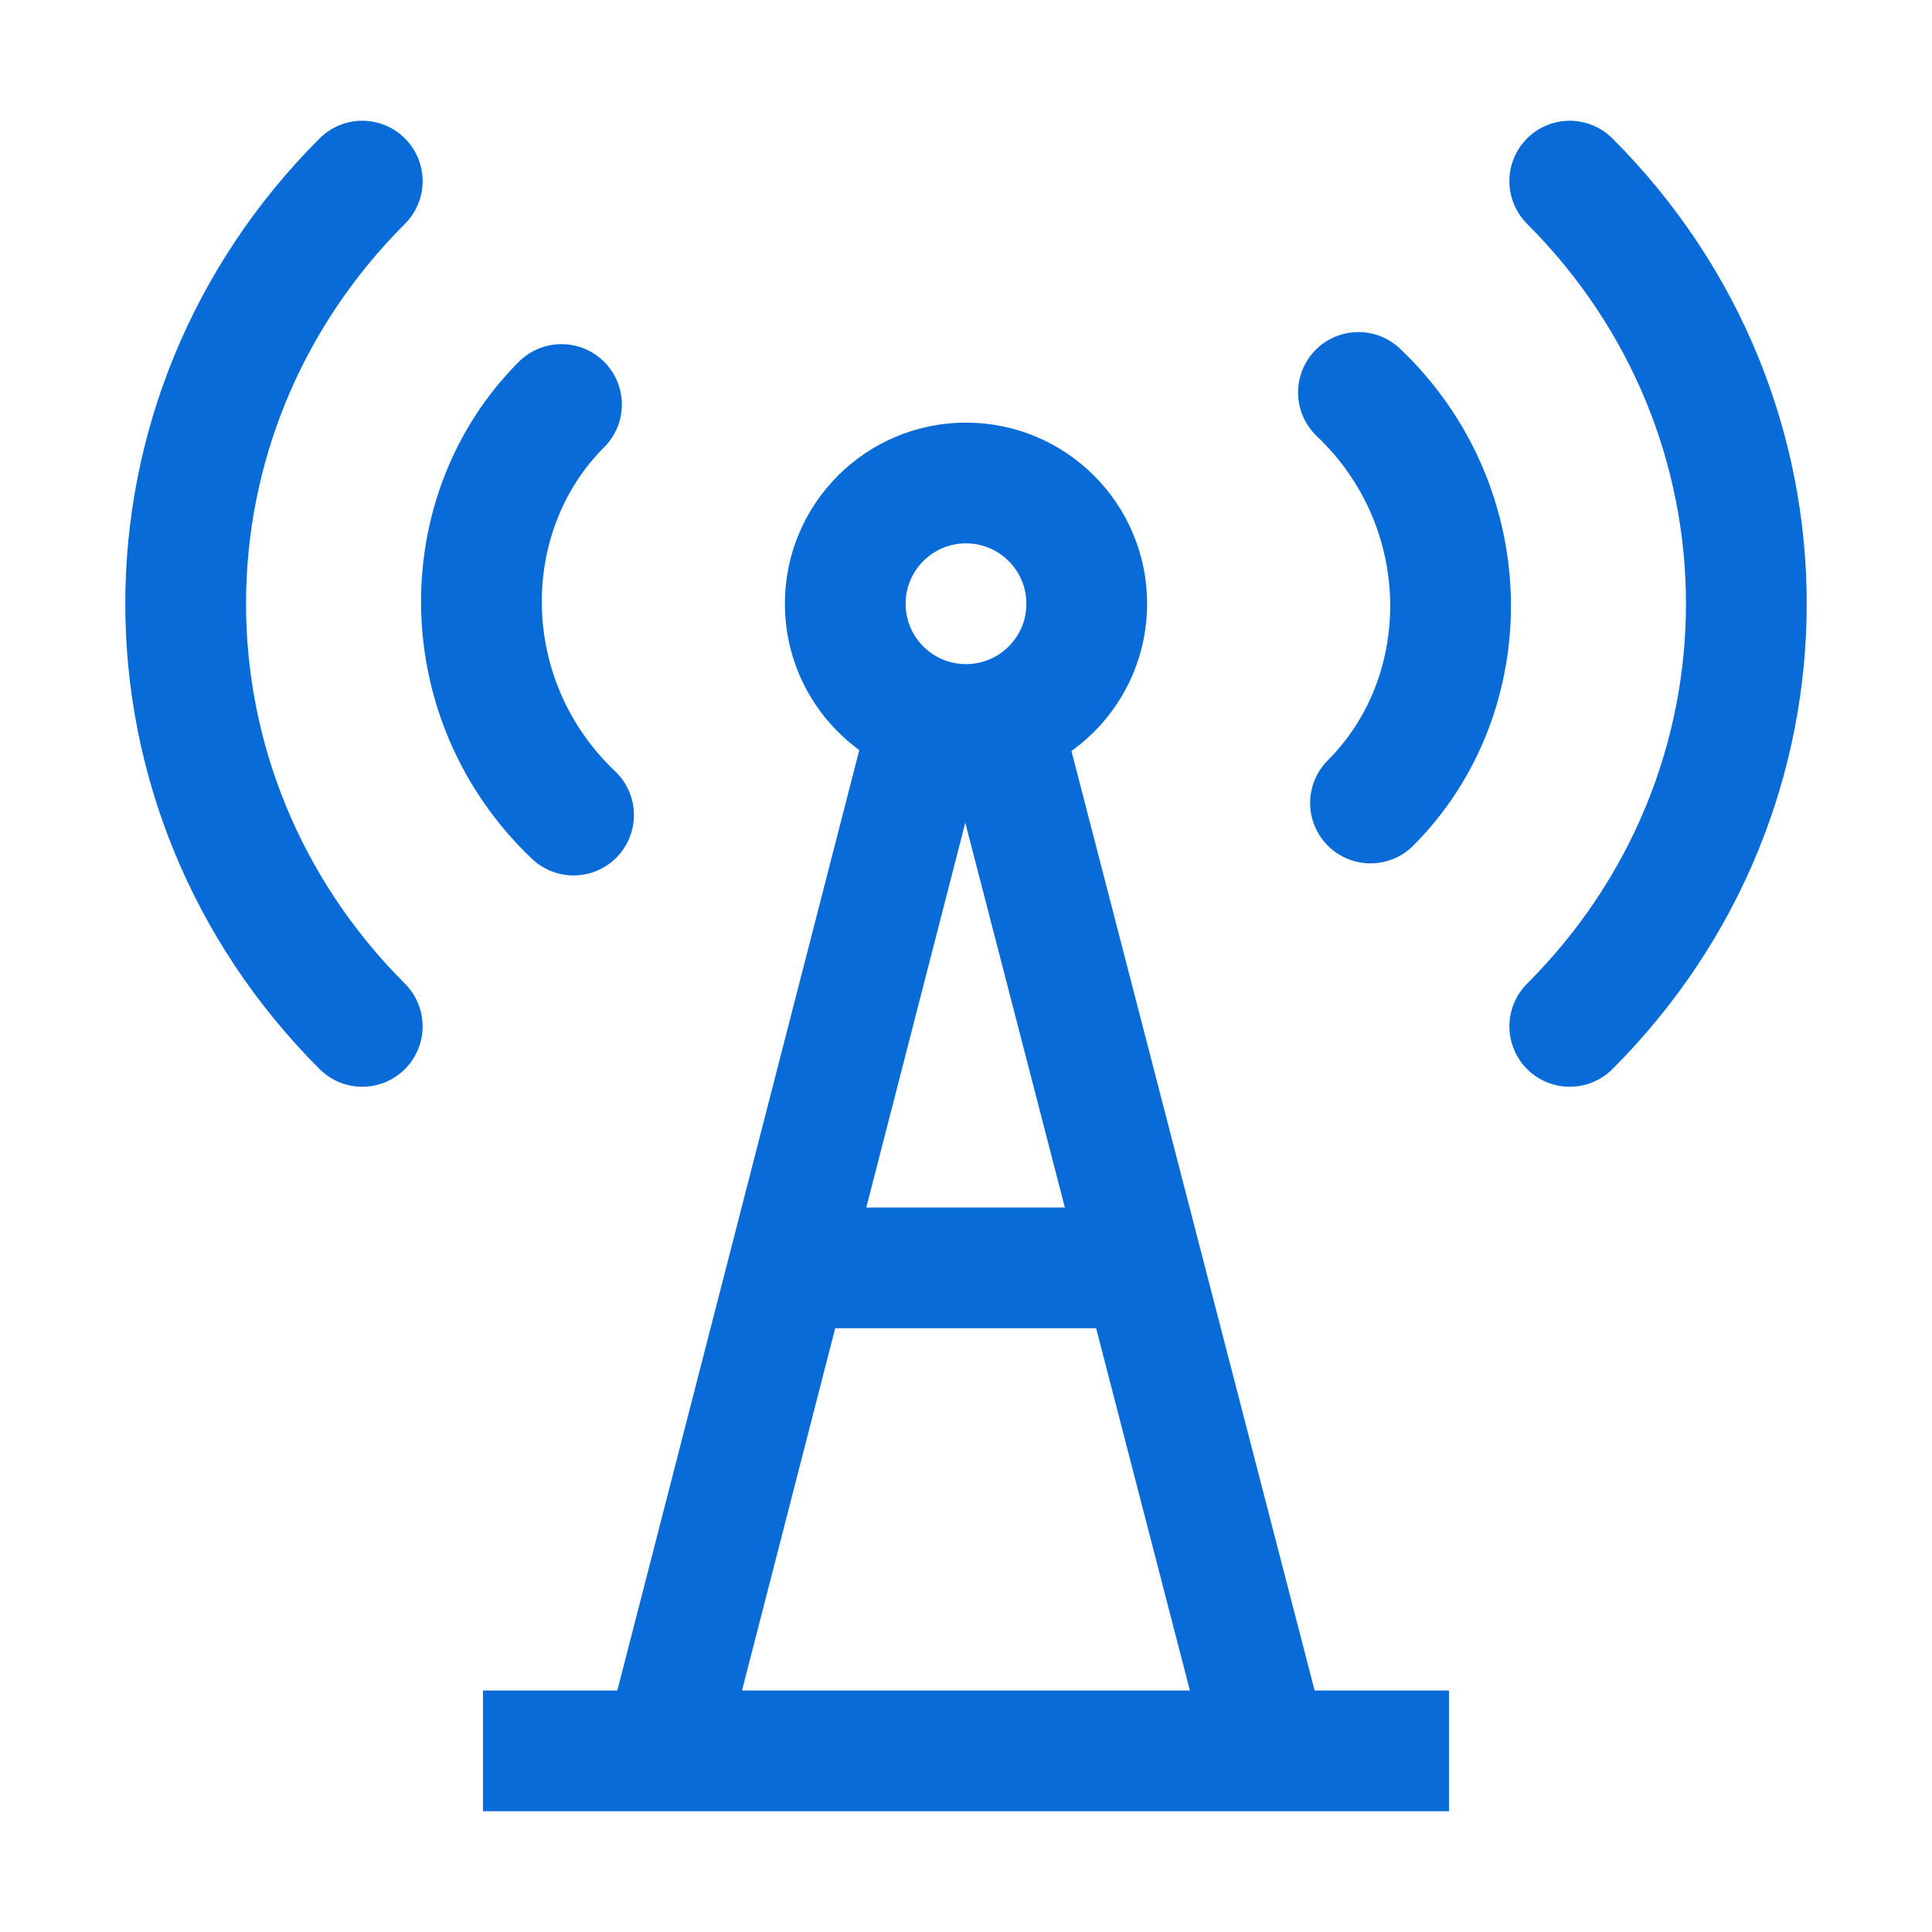
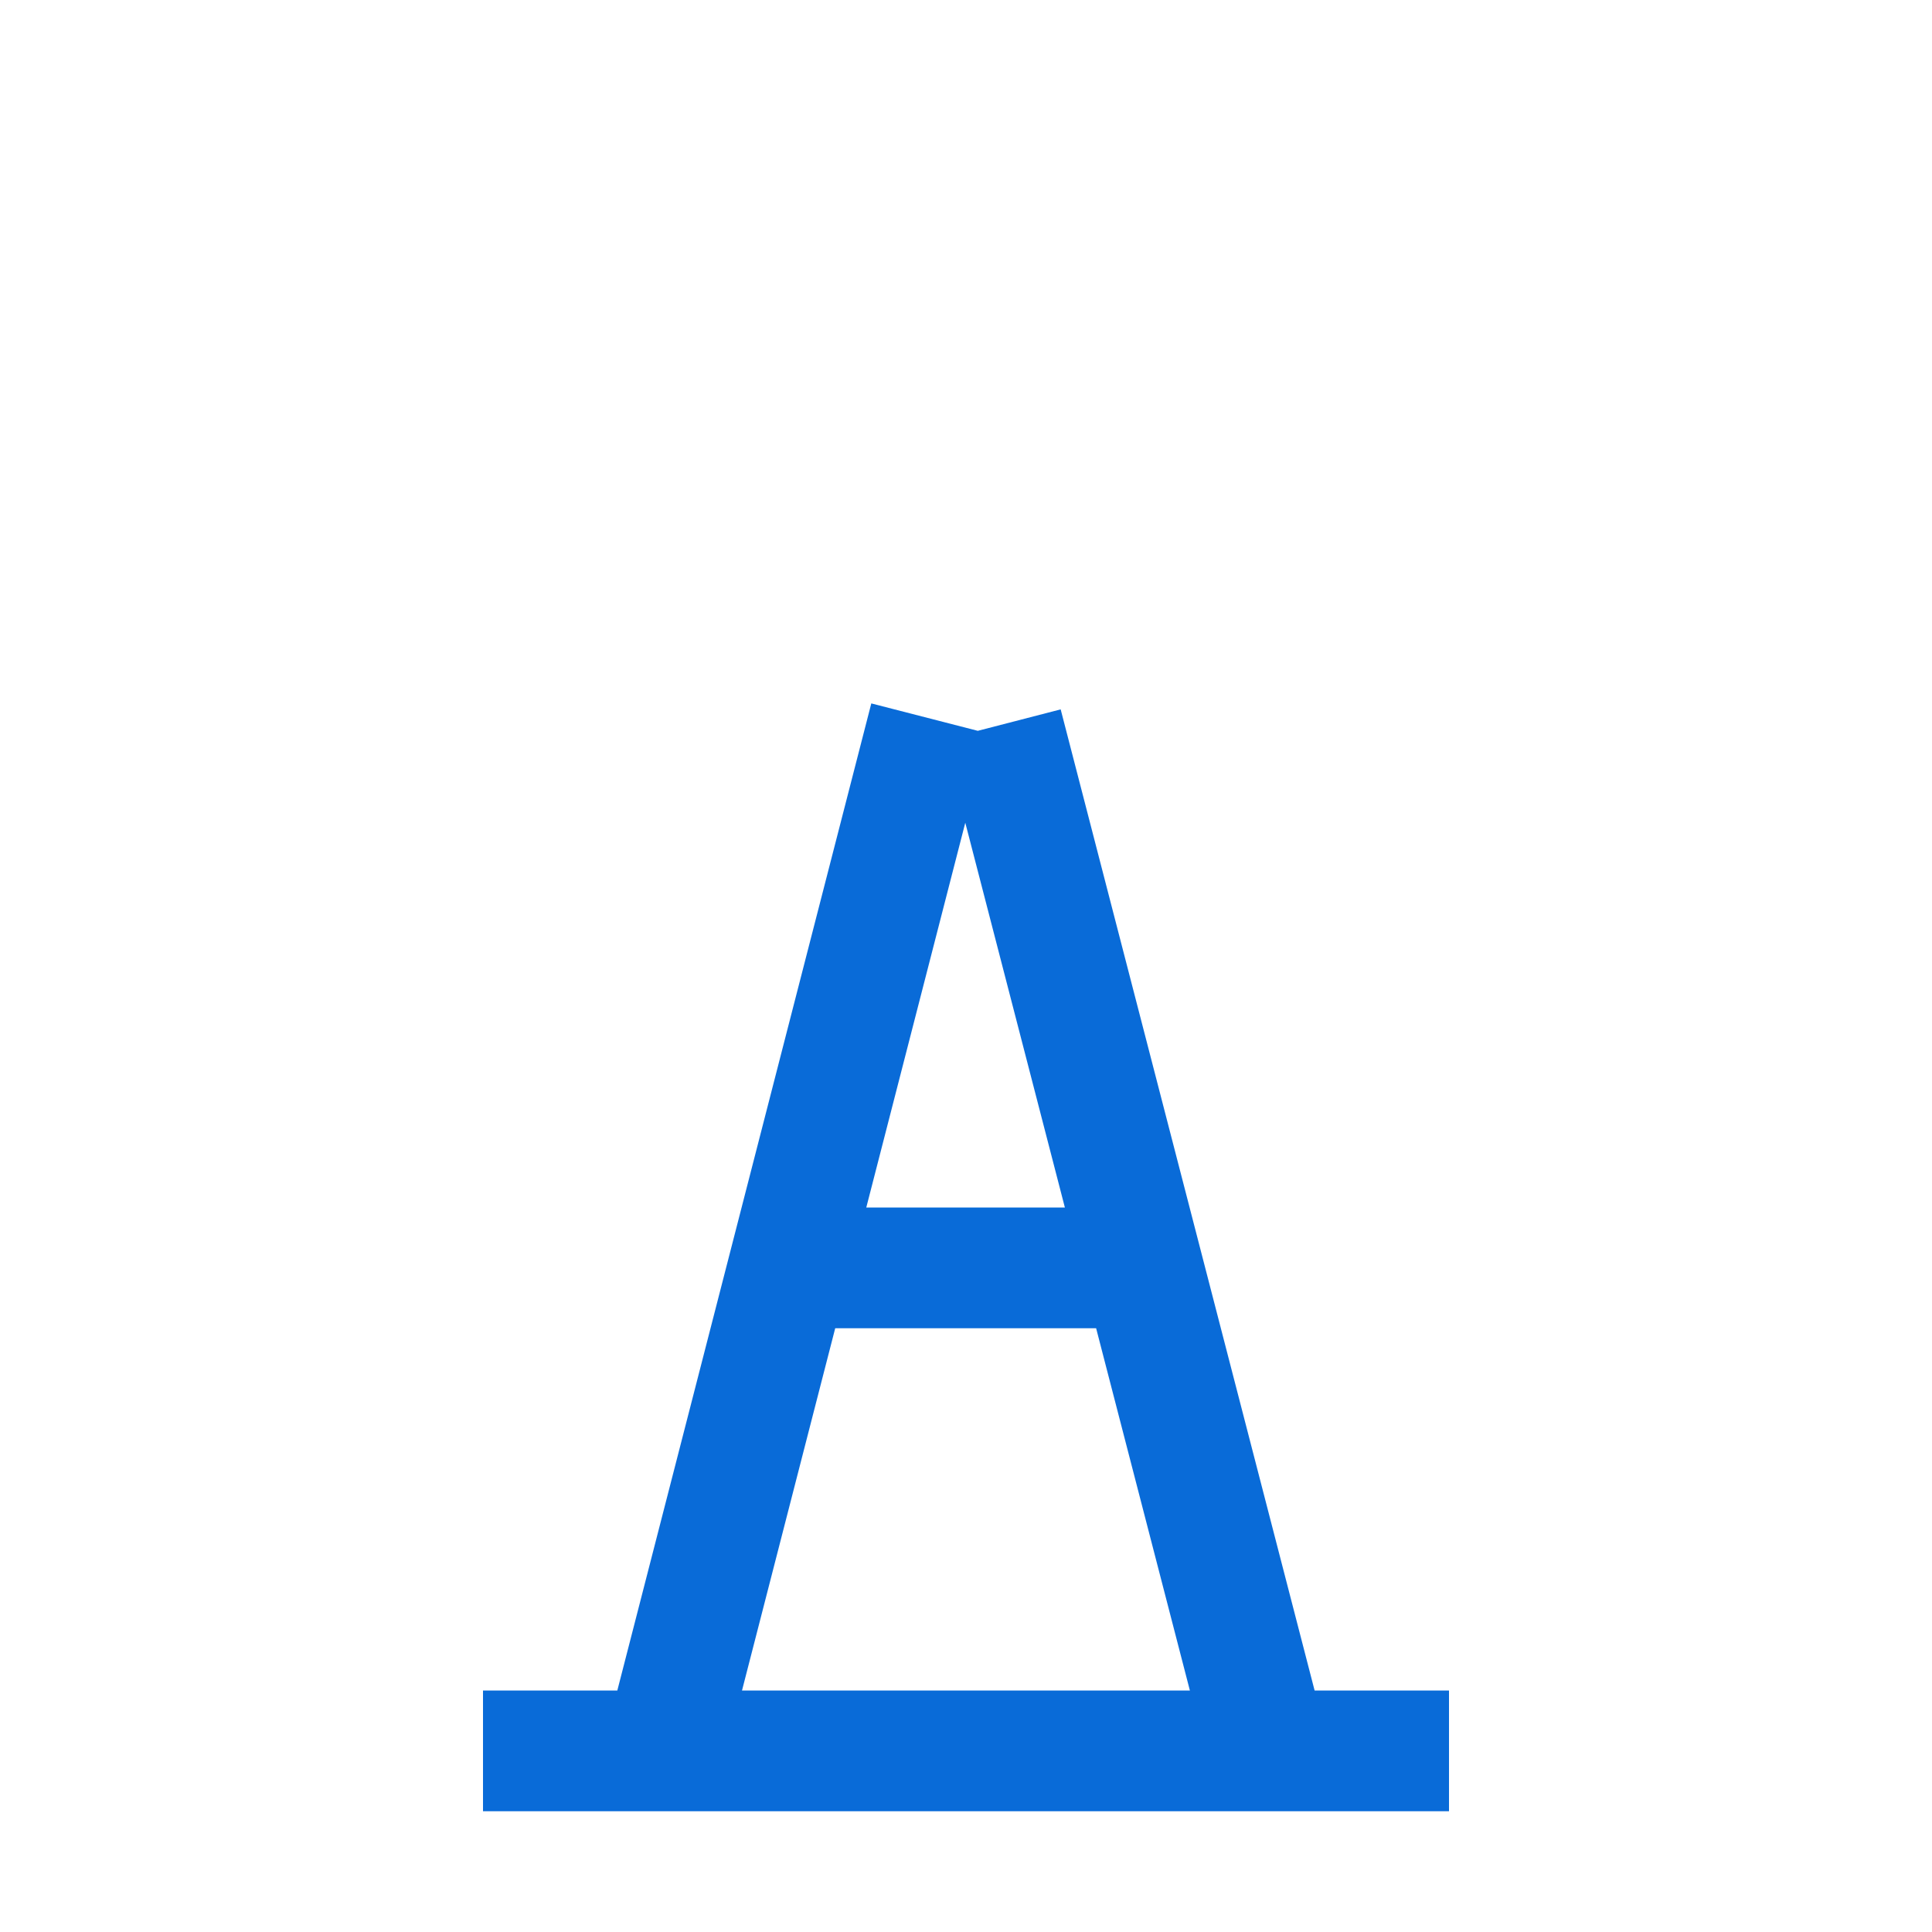
<svg xmlns="http://www.w3.org/2000/svg" id="Icons" version="1.1" viewBox="0 0 32 32" xml:space="preserve" enable-background="new 0 0 32 32">
-   <path d="M26 17c3.9-3.9 3.9-10.1 0-14M22.7 13.3c1.8-1.8 1.8-4.9-.2-6.8M6 3C2.1 6.9 2.1 13.1 6 17M9.3 6.7c-1.8 1.8-1.8 4.9.2 6.8" fill="none" stroke="#096bd8" stroke-width="2" stroke-linecap="round" stroke-linejoin="round" stroke-miterlimit="10" class="stroke-000000" />
-   <circle cx="16" cy="10" r="2" fill="none" stroke="#096bd8" stroke-width="2" stroke-linejoin="round" stroke-miterlimit="10" class="stroke-000000" />
  <path d="M8 29h16M13 21h6M16.6 12 21 29M11 29l4.4-17.1" fill="none" stroke="#096bd8" stroke-width="2" stroke-linejoin="round" stroke-miterlimit="10" class="stroke-000000" />
</svg>